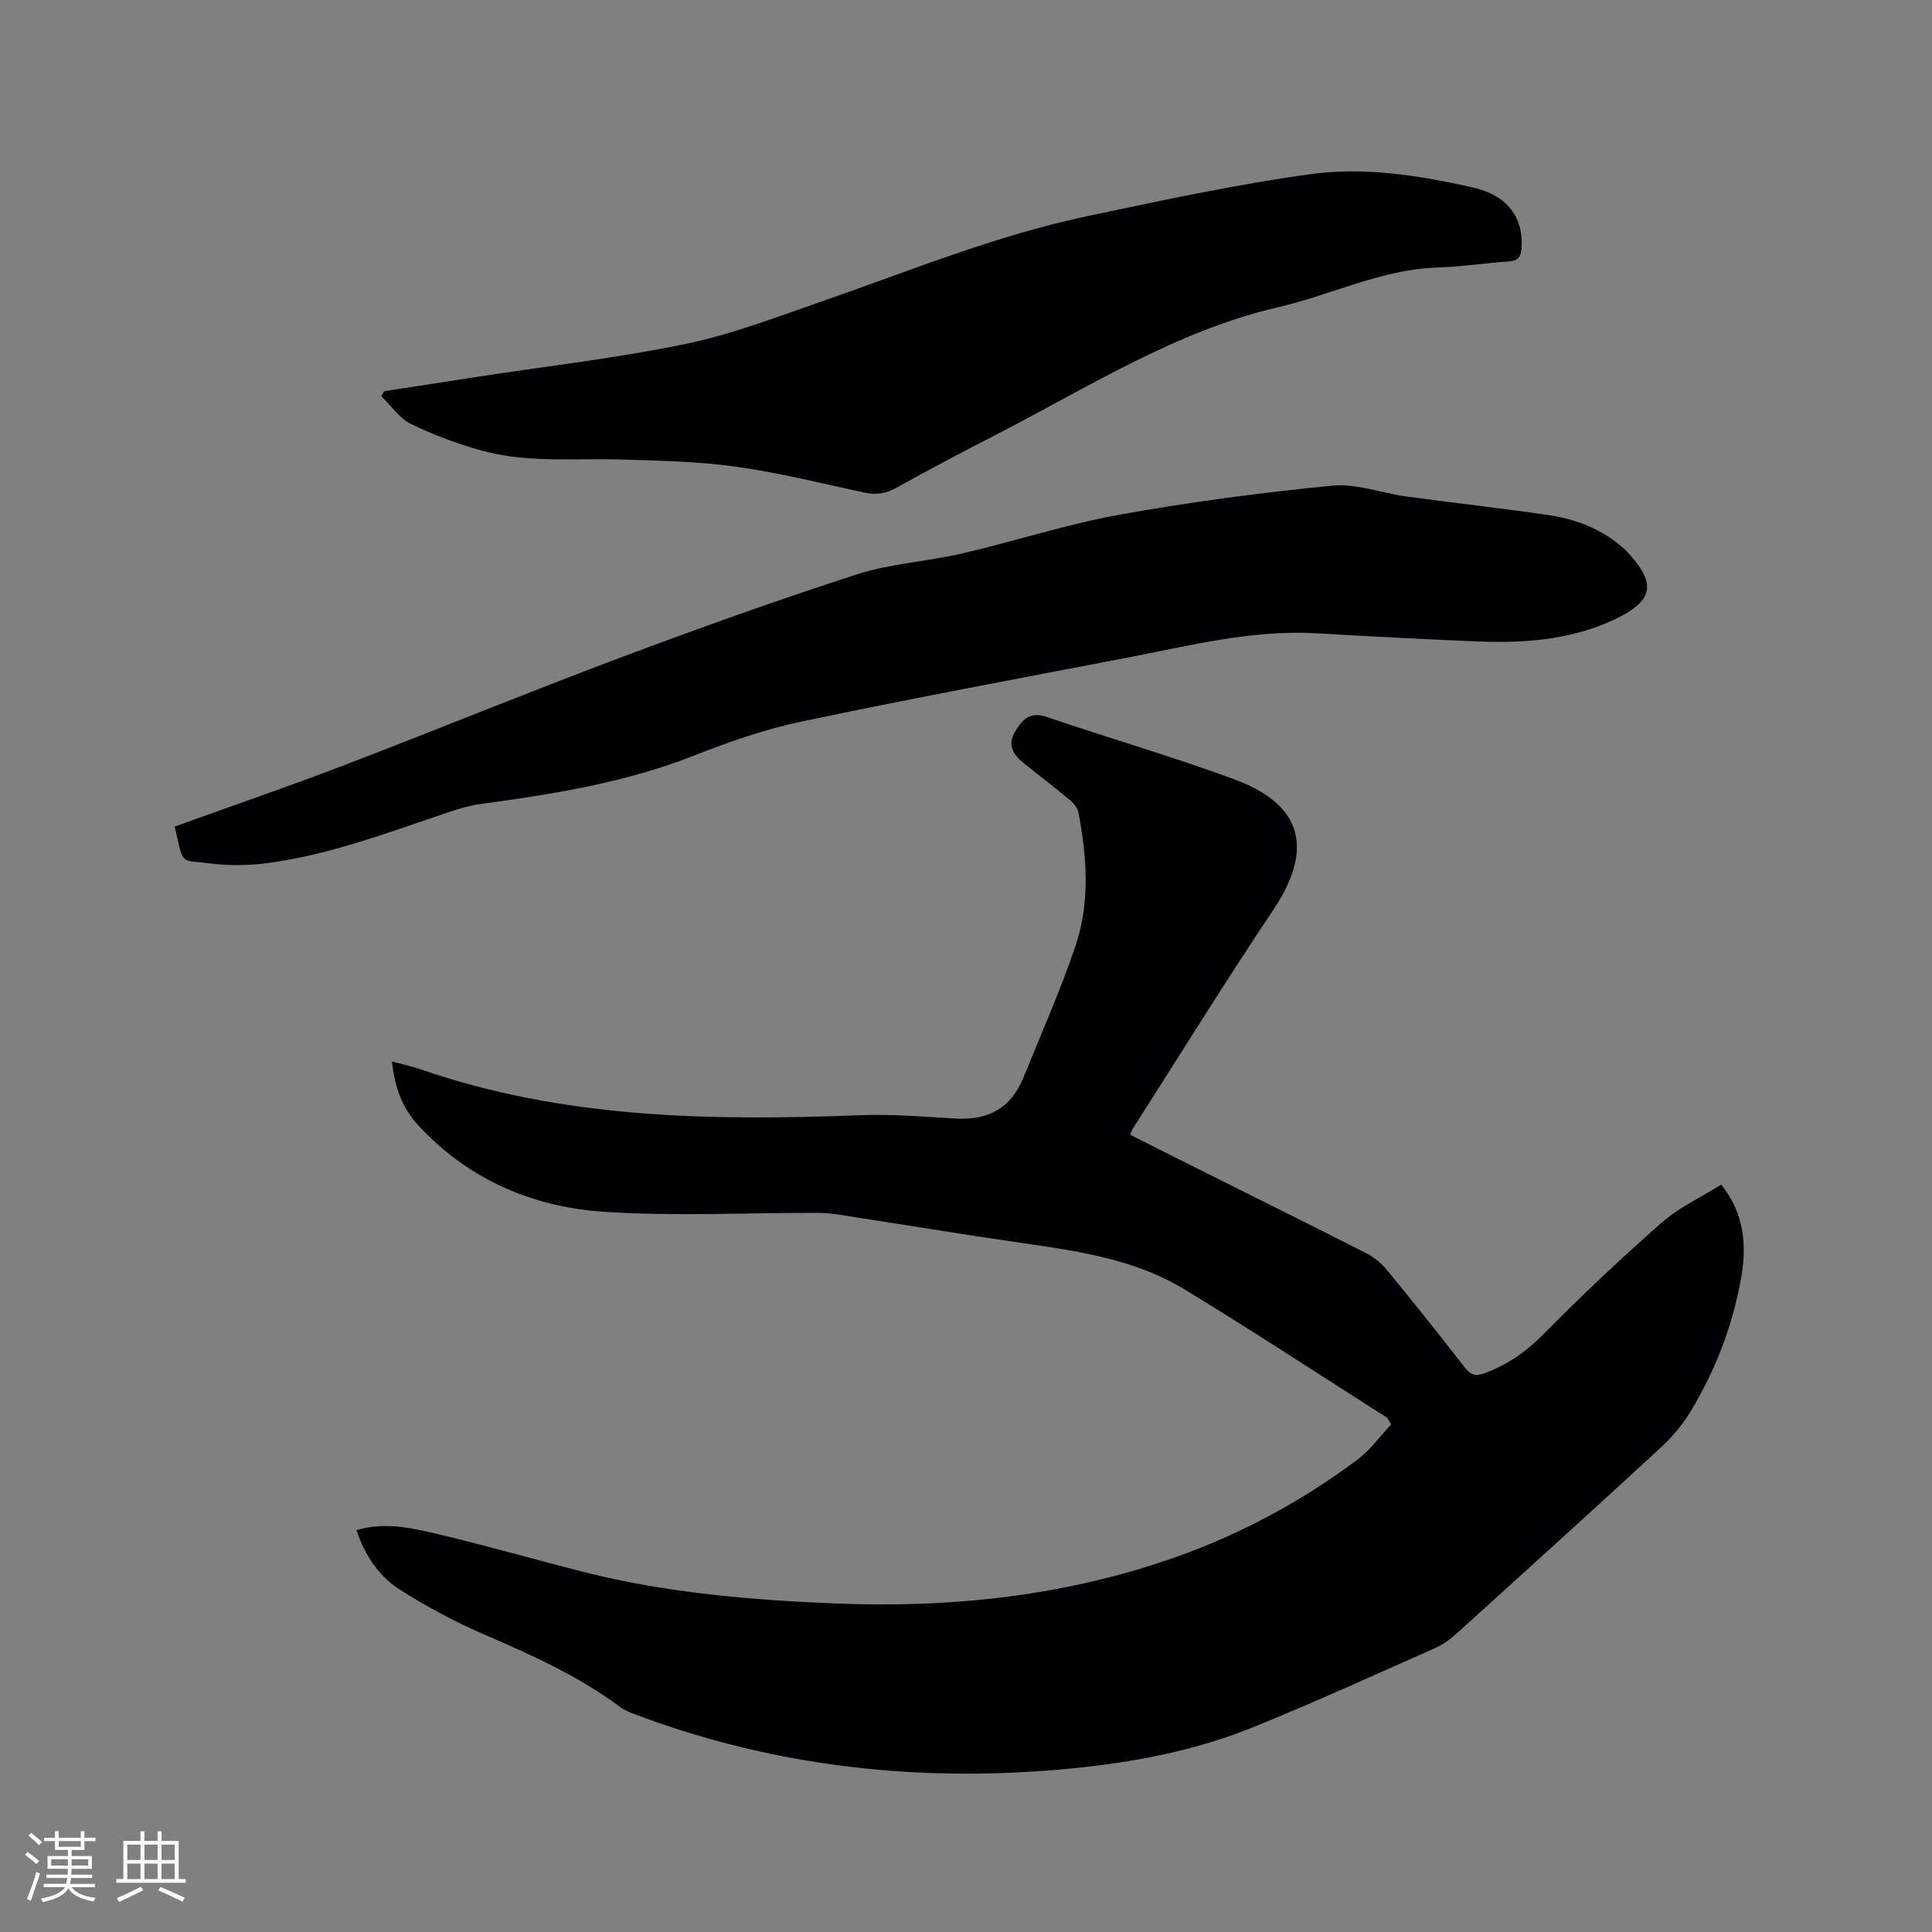
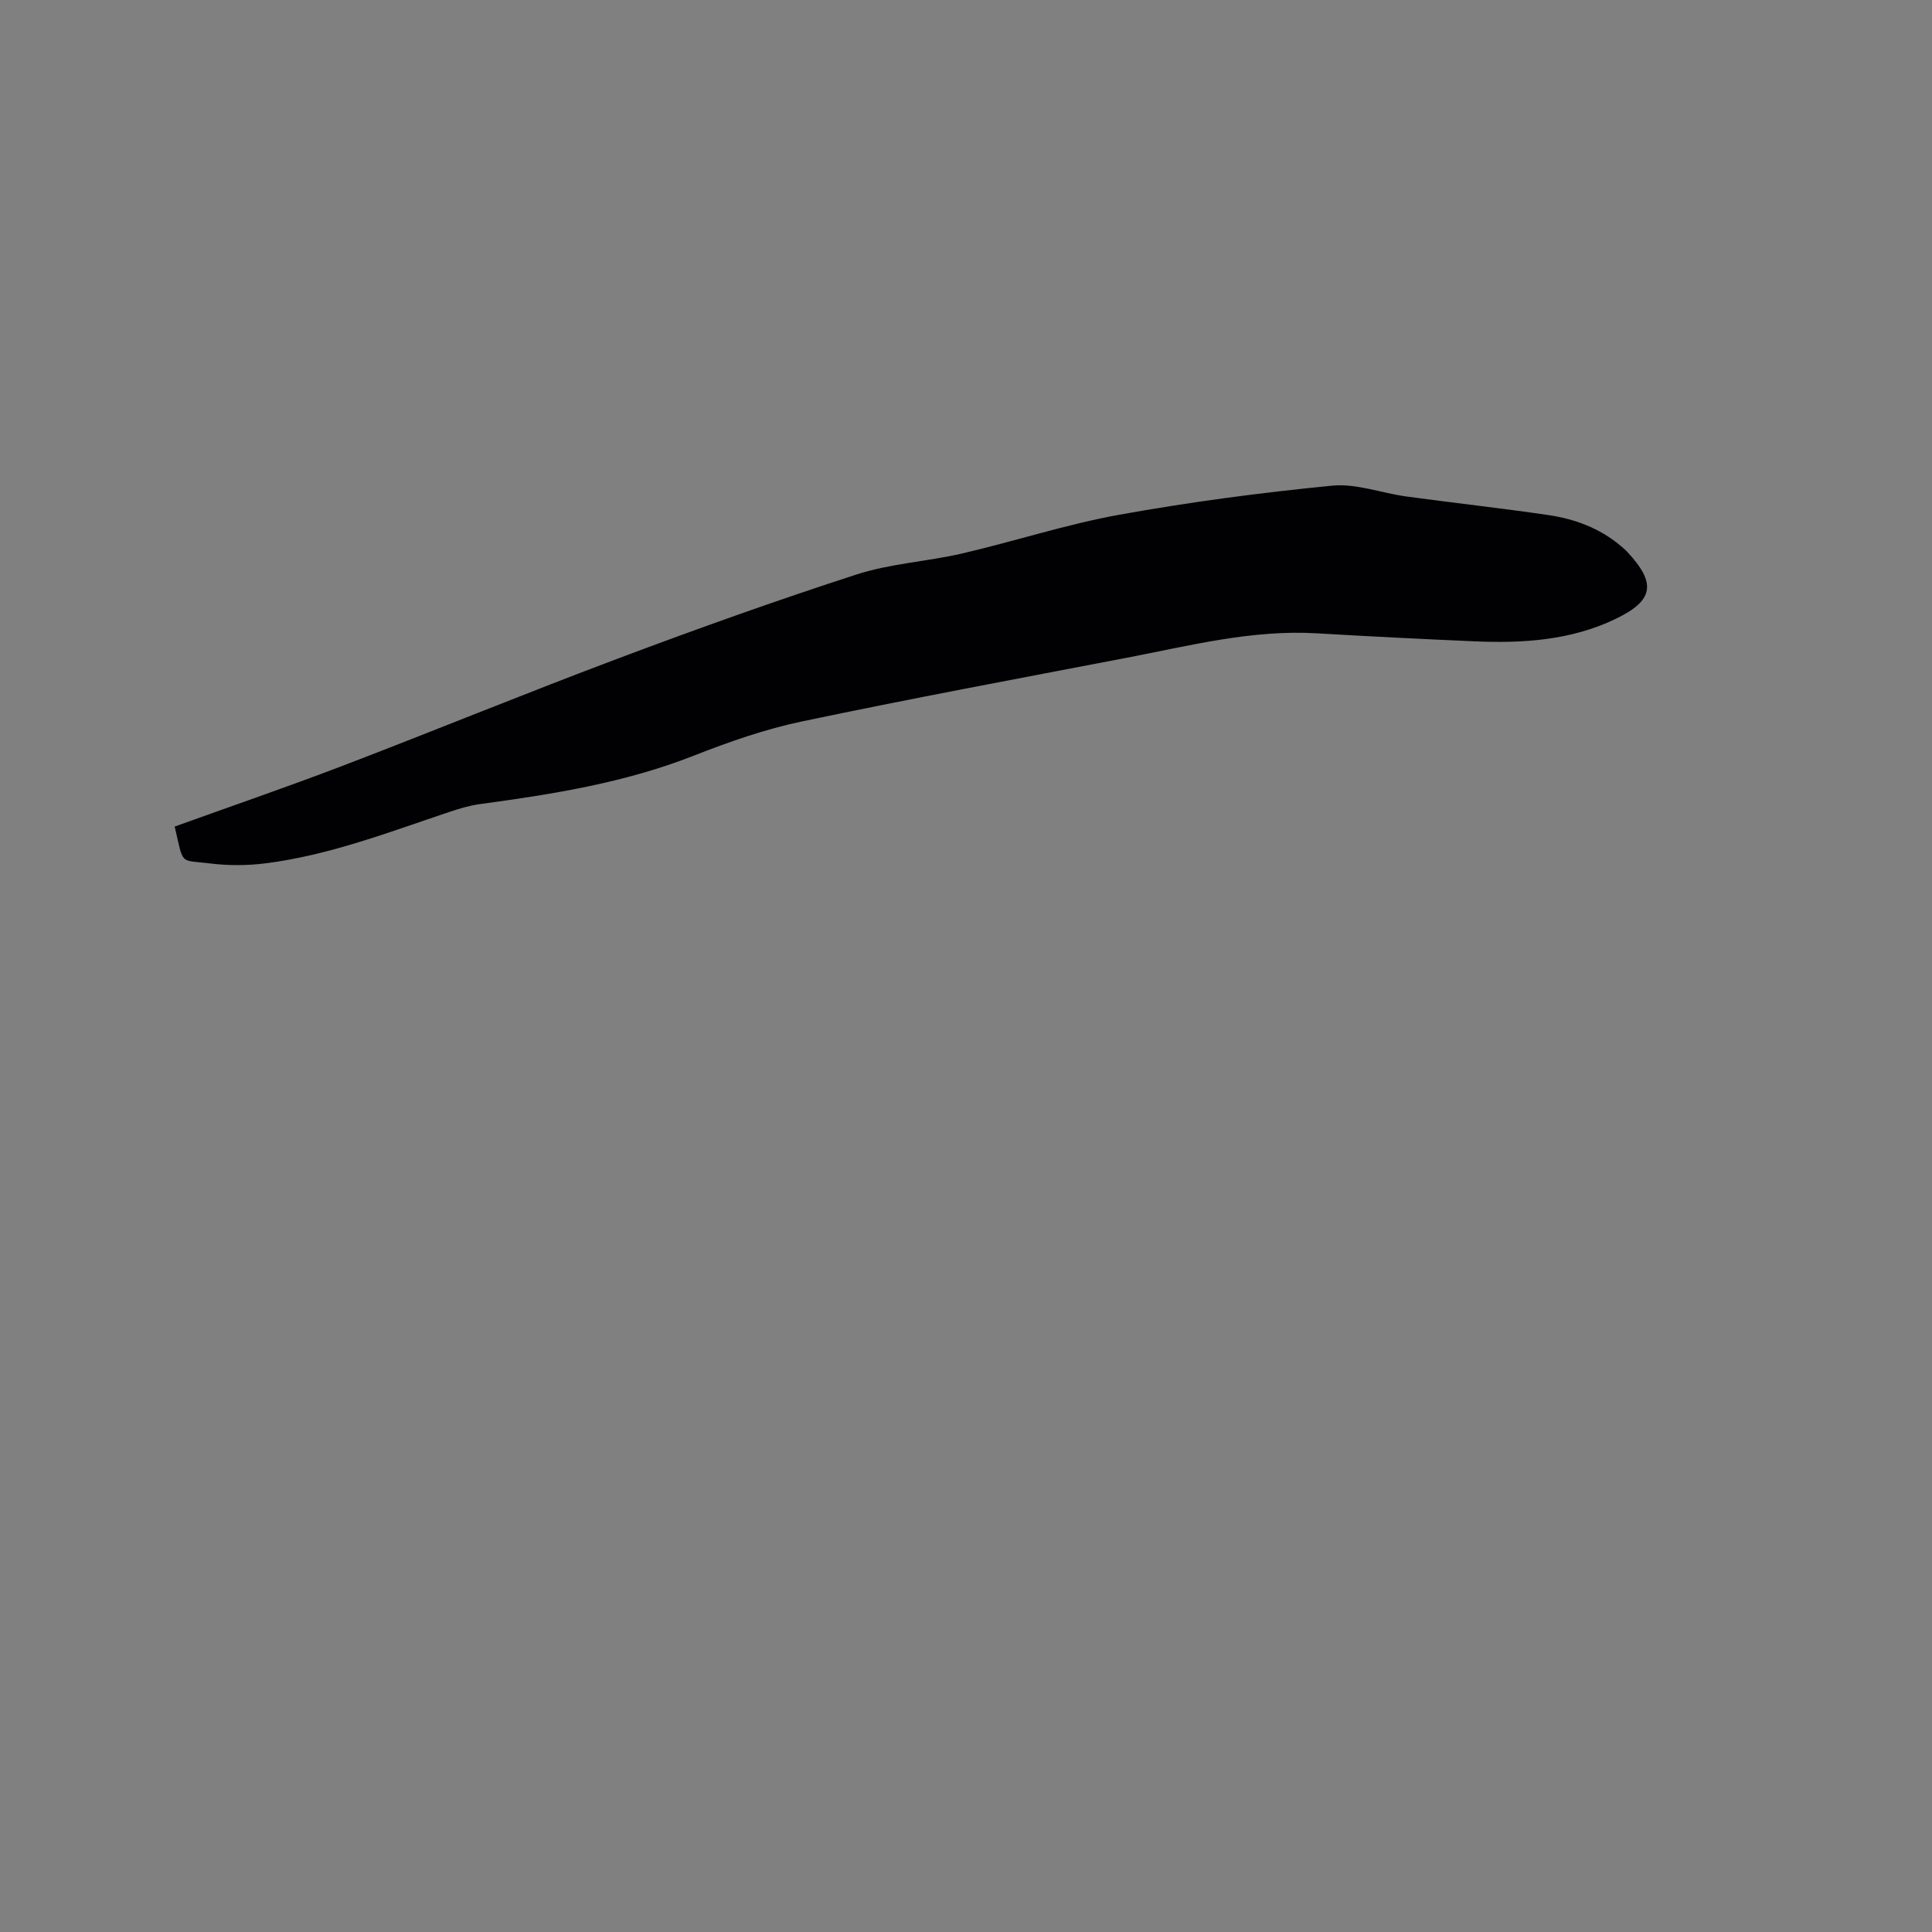
<svg xmlns="http://www.w3.org/2000/svg" enable-background="new 0 0 400 400" viewBox="0 0 400 400">
  <rect x="0" y="0" width="400" height="400" fill="#808080" stroke="none" />
  <g fill="#010103">
-     <path d="m73.8 316.8c5.9-1.76 11.54-.44 17.05.87 10.09 2.4 20.07 5.27 30.12 7.82 16.93 4.29 34.24 5.75 51.61 6.48 24.25 1.01 48.07-1.5 71.05-9.66 13.44-4.77 25.93-11.54 37.37-20.07 2.71-2.02 4.76-4.93 7.02-7.33-.57-.92-.66-1.27-.89-1.42-13.93-8.87-27.75-17.93-41.86-26.52-10.06-6.12-21.56-7.88-33.04-9.53-12.89-1.85-25.74-3.99-38.62-5.97-1.46-.22-2.95-.36-4.42-.36-14.74-.03-29.53.75-44.21-.23-14.82-.99-28.14-6.75-38.46-17.98-3.2-3.48-4.85-7.86-5.36-13.12 2.16.58 4.08.97 5.91 1.61 29.63 10.26 60.25 10.69 91.08 9.5 6.54-.25 13.12.31 19.66.69 6.99.4 11.56-2.23 14.14-8.61 3.65-9.02 7.62-17.94 10.73-27.15 3.04-9.02 2.36-18.42.58-27.68-.19-.99-1.13-1.98-1.96-2.67-3.09-2.58-6.31-5.01-9.44-7.55-2.07-1.68-3.32-3.68-1.75-6.34 1.46-2.47 2.98-4.38 6.56-3.16 12.91 4.41 26.05 8.2 38.85 12.92 14.26 5.26 16.52 14.48 8.06 27.1-9.96 14.87-19.37 30.1-29.02 45.19-.22.34-.32.75-.56 1.32 3.38 1.7 6.67 3.37 9.97 5.02 12.97 6.49 25.97 12.93 38.9 19.5 1.63.83 3.17 2.11 4.33 3.53 5.45 6.63 10.81 13.35 16.07 20.13 1.27 1.63 2.31 1.85 4.25 1.12 4.64-1.75 8.44-4.37 11.97-7.95 7.87-7.99 16.06-15.71 24.49-23.12 3.6-3.16 8.13-5.26 12.37-7.92 4.78 5.95 5.3 12.46 4.18 19.02-1.72 9.99-5.33 19.4-10.59 28.07-1.67 2.76-3.88 5.31-6.26 7.51-14.04 12.93-28.18 25.75-42.34 38.55-1.31 1.18-2.86 2.21-4.47 2.92-12.49 5.52-24.92 11.21-37.57 16.33-11.95 4.83-24.59 7.21-37.37 8.47-30.92 3.03-61.12-.16-90.33-11.15-1.08-.41-2.22-.82-3.12-1.5-8.73-6.53-18.58-10.9-28.52-15.21-5.98-2.59-11.8-5.72-17.29-9.23-4.29-2.77-7.15-7.1-8.87-12.24z" />
    <path d="m36.17 171.13c11.69-4.22 23.29-8.19 34.74-12.57 19.16-7.33 38.15-15.13 57.36-22.34 16.24-6.1 32.6-11.95 49.1-17.29 7-2.26 14.57-2.66 21.79-4.33 10.92-2.53 21.64-6.06 32.64-8.04 14.57-2.63 29.3-4.57 44.03-6.01 4.99-.49 10.19 1.54 15.33 2.24 9.76 1.33 19.55 2.41 29.3 3.83 5.5.8 10.67 2.69 15.03 6.35.49.41.98.82 1.41 1.28 6.09 6.54 5.51 10.08-2.41 13.89-9.26 4.45-19.17 5.07-29.2 4.64-10.9-.47-21.8-1.02-32.69-1.66-13.41-.78-26.28 2.56-39.26 5.05-22.46 4.31-44.94 8.49-67.32 13.2-7.62 1.6-15.1 4.22-22.37 7.08-14.24 5.6-29.13 7.98-44.15 10.01-2.18.29-4.34.93-6.43 1.63-12.54 4.2-24.93 9-38.15 10.66-3.75.47-7.65.48-11.39.02-6.44-.8-5.46.55-7.36-7.64z" />
-     <path d="m79.55 81c6.46-1 12.92-2.01 19.38-3 14.34-2.2 28.79-3.85 42.97-6.78 9.58-1.98 18.86-5.56 28.15-8.78 18.28-6.35 36.24-13.74 55.25-17.73 15.32-3.22 30.65-6.55 46.14-8.67 11.13-1.52 22.44.3 33.42 2.75 7.26 1.62 10.58 6.27 10.16 12.55-.12 1.77-.67 2.65-2.58 2.78-4.96.35-9.91 1.1-14.88 1.27-11.56.38-21.86 5.65-32.85 8.19-21.08 4.88-39.09 16.43-57.96 26.14-7.15 3.68-14.27 7.43-21.3 11.34-2.21 1.23-4.24 1.41-6.63.9-8.79-1.9-17.55-4.1-26.45-5.34-7.83-1.1-15.81-1.24-23.74-1.48-9.62-.3-19.35.76-28.77-1.82-5.06-1.39-10.07-3.25-14.78-5.55-2.41-1.18-4.11-3.79-6.14-5.75.21-.36.41-.69.61-1.02z" />
  </g>
-   <path d="m5.17 384 .55-.58c.85.61 1.65 1.24 2.4 1.87l-.59.64c-.83-.73-1.62-1.38-2.36-1.93m1.22 9.53-.82-.34c.71-1.76 1.37-3.64 1.98-5.63.24.13.5.25.76.36-.6 1.67-1.24 3.54-1.92 5.61m-.5-13.5.57-.54c.56.44 1.31 1.06 2.26 1.87l-.64.64c-.68-.66-1.41-1.32-2.19-1.97m3.25.46h2.24v-1.36h.77v1.36h4.57v-1.36h.76v1.36h2.28v.69h-2.28v1.84h-2.64v1.26h4.18v2.64h-4.21c0 .45-.02.86-.05 1.21h4.32v.69h-4.38c-.04.34-.1.75-.19 1.22h5.15v.69h-4.82c.87 1.19 2.51 1.92 4.93 2.19-.17.31-.3.57-.37.76-2.77-.49-4.52-1.41-5.26-2.76-.56 1.26-2.3 2.23-5.24 2.9-.12-.24-.26-.48-.43-.72 2.73-.55 4.38-1.34 4.96-2.38h-4.38v-.69h4.65c.1-.38.17-.79.21-1.22h-4.32v-.69h4.4c.03-.34.05-.75.05-1.21h-4.2v-2.64h4.23v-1.26h-2.69v-1.84h-2.24zm1.46 4.46v1.29h3.45c.01-.4.02-.57.01-.53v-.32-.45h-3.46zm1.55-2.59h4.57v-1.19h-4.57zm6.11 2.59h-3.42v.77c-.01.19-.01.37-.02.53h3.44z" fill="#fcfbfa" />
-   <path d="m32.63 379.16h.82v1.98h3.54v7.89h1.46v.78h-14.37v-.78h1.46v-7.89h3.54v-1.98h.82v1.98h2.73zm-3.49 11.48.5.73c-1.61.82-3.28 1.63-5 2.41-.13-.27-.28-.55-.44-.82 1.75-.72 3.4-1.49 4.94-2.32m-2.78-5.55h2.73v-3.18h-2.73zm0 3.95h2.73v-3.2h-2.73zm3.54-3.95h2.73v-3.18h-2.73zm0 3.95h2.73v-3.2h-2.73zm7.89 4.68c-1.84-.92-3.51-1.7-5.02-2.32l.45-.73c1.89.8 3.57 1.55 5.04 2.23zm-1.62-11.81h-2.73v3.18h2.73zm-2.73 7.13h2.73v-3.2h-2.73z" fill="#fcfbfa" />
</svg>